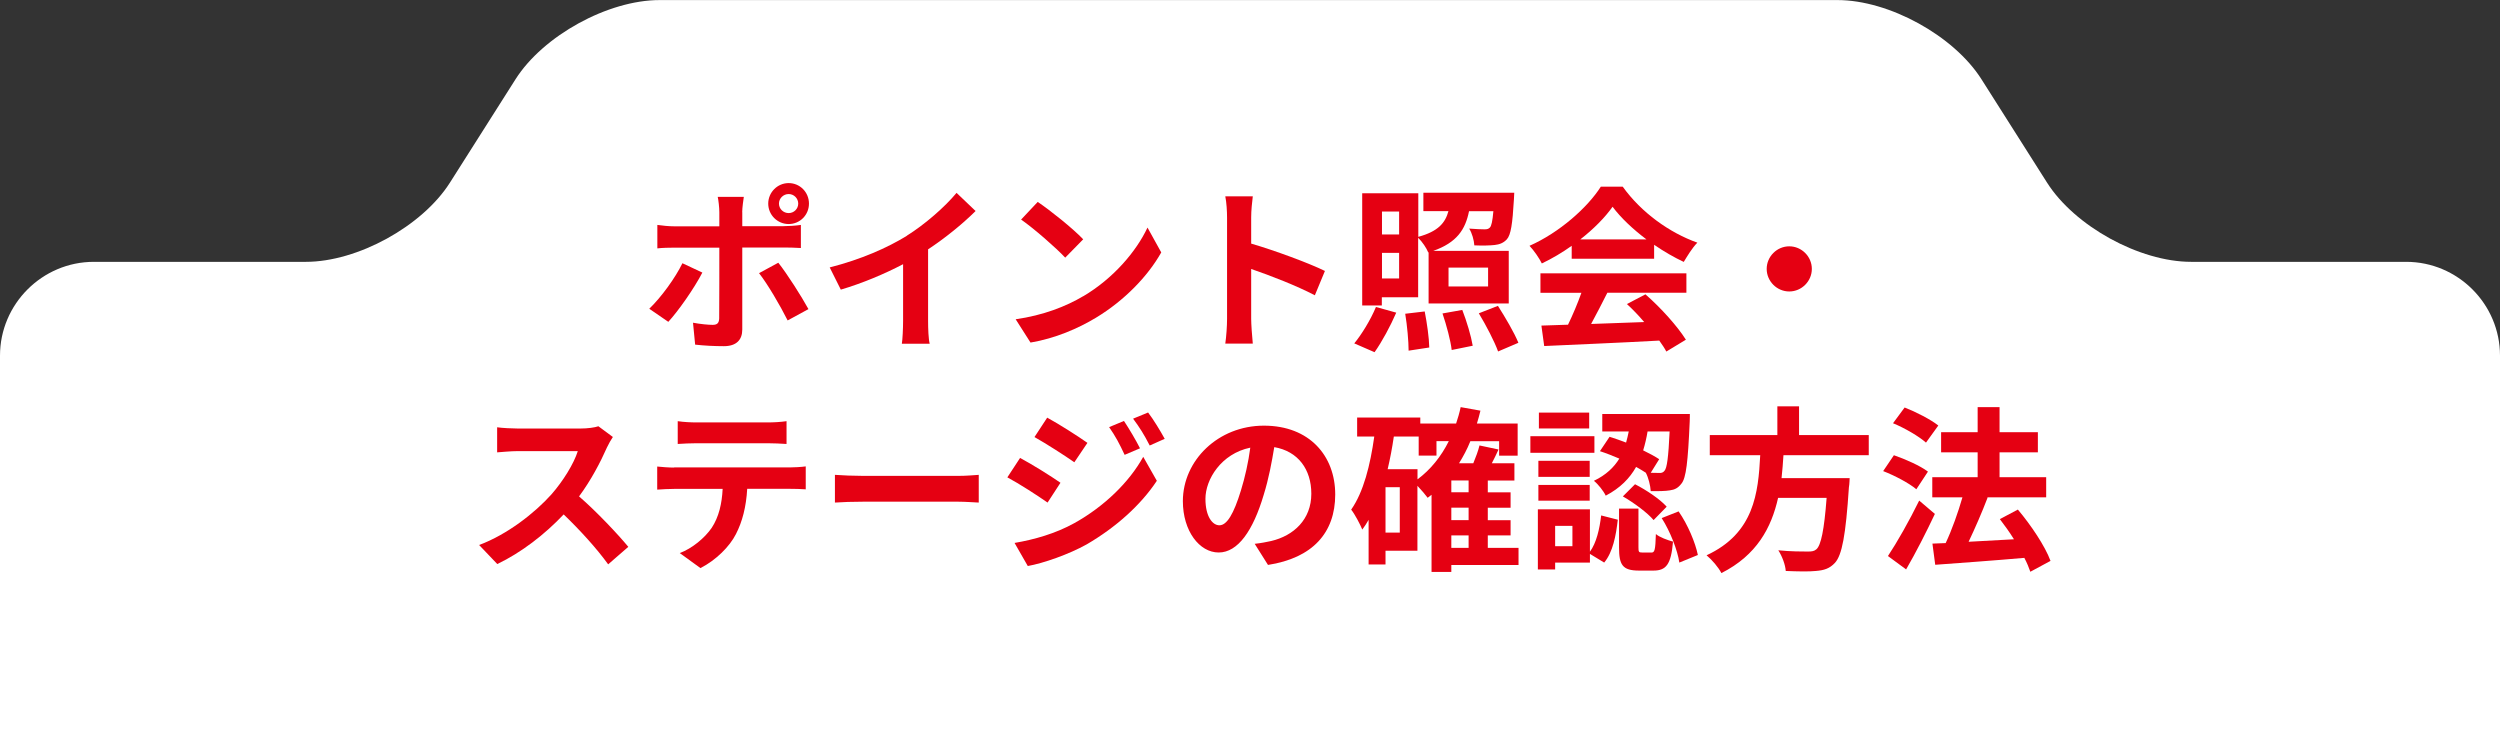
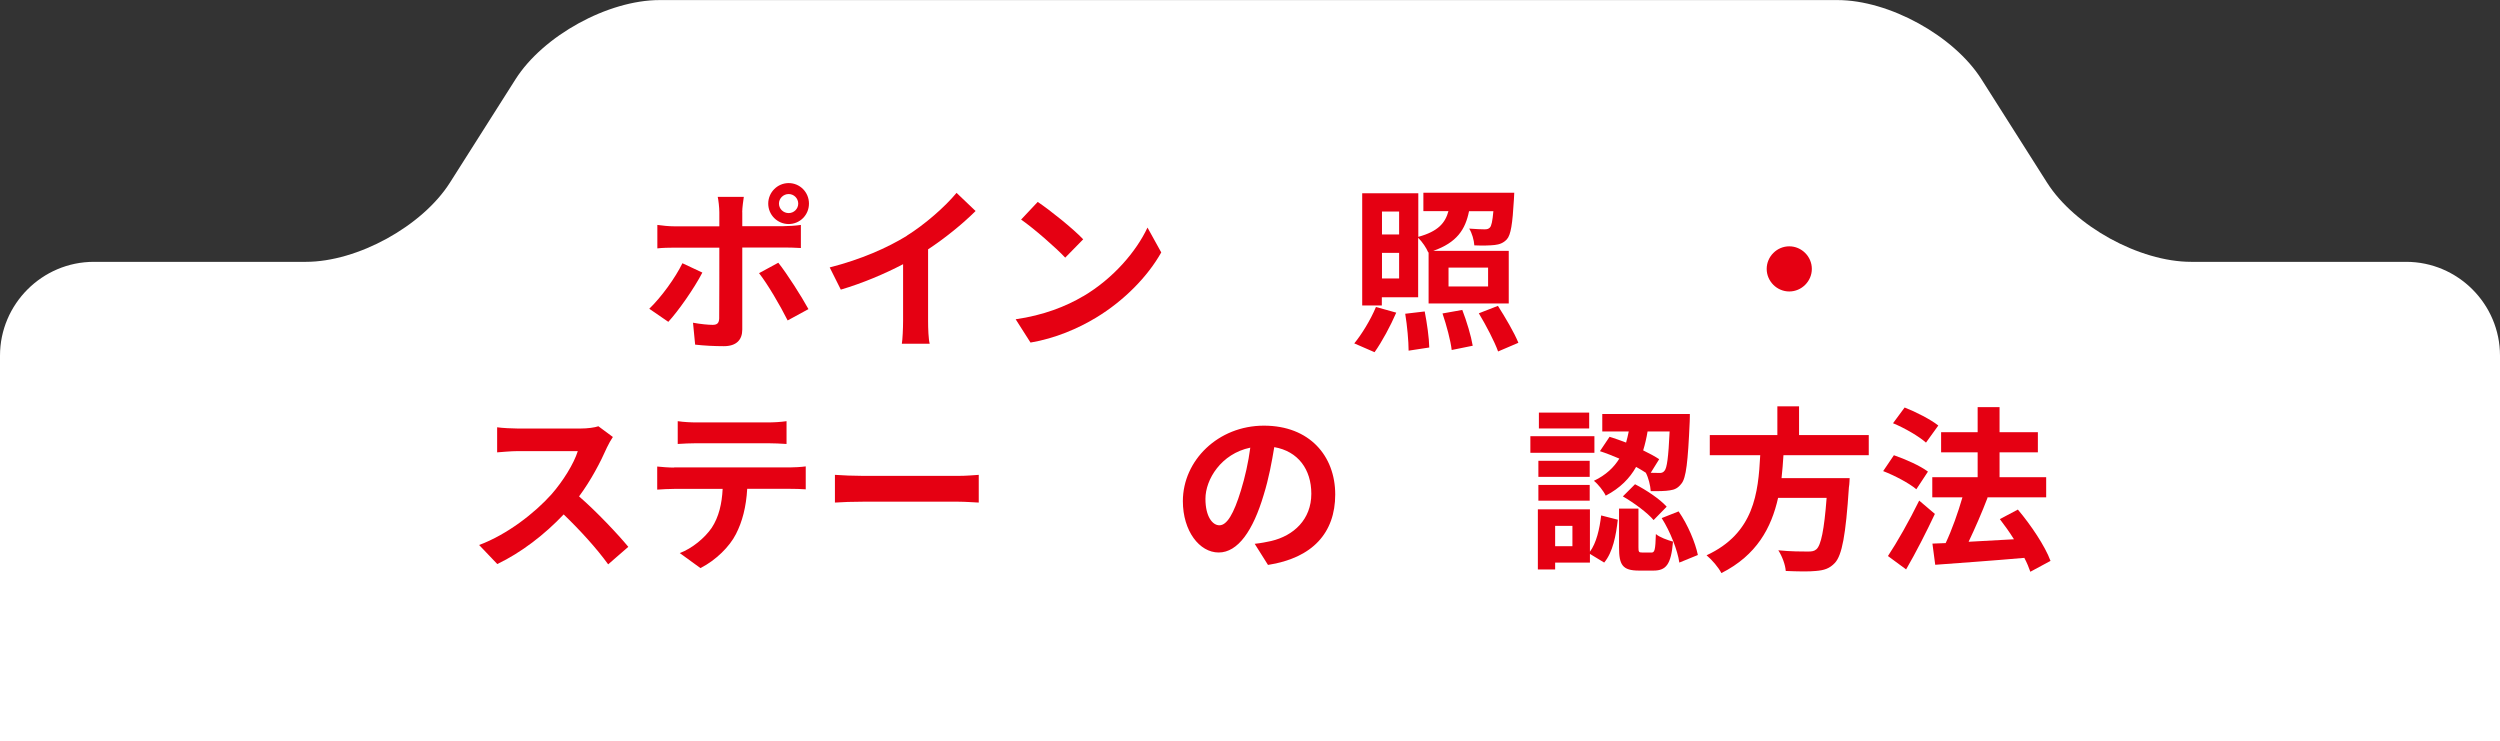
<svg xmlns="http://www.w3.org/2000/svg" id="_レイヤー_2" viewBox="0 0 340 100.8">
  <rect x="0" y="0" width="340" height="100.8" fill="#333333" stroke="none" />
  <defs>
    <style>.cls-1{fill:#e50012;}.cls-1,.cls-2{stroke-width:0px;}.cls-2{fill:#fff;}</style>
  </defs>
  <g id="_レイヤー_1-2">
    <path class="cls-2" d="m340,48.37c0-7.02-5.74-12.76-12.76-12.76h-29.25c-7.02,0-15.83-4.85-19.59-10.77l-8.92-14.06c-3.76-5.93-12.57-10.77-19.59-10.77H89.7c-7.02,0-15.83,4.85-19.59,10.77l-8.92,14.06c-3.76,5.93-12.57,10.77-19.59,10.77H12.76c-7.02,0-12.76,5.74-12.76,12.76v52.44h340v-52.44Z" />
    <path class="cls-1" d="m90.89,43.77l-2.59-1.78c1.61-1.54,3.53-4.18,4.51-6.19l2.71,1.27c-1.1,2.14-3.31,5.28-4.63,6.7Zm10.06-14.93v1.92h5.59c.67,0,1.73-.07,2.38-.17v3.14c-.77-.05-1.7-.07-2.35-.07h-5.62v11.16c0,1.39-.79,2.26-2.5,2.26-1.3,0-2.69-.07-3.91-.21l-.29-2.98c1.03.19,2.09.29,2.67.29.62,0,.86-.24.89-.86.02-.89.02-8.5.02-9.62v-.02h-6.1c-.72,0-1.66.02-2.33.1v-3.19c.72.1,1.56.19,2.33.19h6.1v-1.92c0-.62-.12-1.68-.22-2.09h3.55c-.05.34-.22,1.49-.22,2.09Zm9,13.2l-2.83,1.54c-1.03-2.06-2.74-4.97-3.89-6.43l2.62-1.42c1.22,1.54,3.14,4.56,4.1,6.31Zm-2.69-17.14c1.54,0,2.76,1.25,2.76,2.79s-1.22,2.78-2.76,2.78-2.78-1.25-2.78-2.78,1.25-2.79,2.78-2.79Zm0,4.08c.72,0,1.3-.58,1.3-1.29s-.58-1.3-1.3-1.3-1.32.58-1.32,1.3.6,1.29,1.32,1.29Z" />
    <path class="cls-1" d="m123.32,32.06c2.47-1.54,5.21-3.94,6.77-5.83l2.59,2.47c-1.82,1.8-4.13,3.67-6.46,5.21v9.7c0,1.06.05,2.54.22,3.14h-3.79c.1-.58.17-2.09.17-3.14v-7.68c-2.47,1.3-5.52,2.59-8.47,3.46l-1.51-3.02c4.3-1.1,7.82-2.66,10.49-4.3Z" />
    <path class="cls-1" d="m147.32,40.29c4.1-2.42,7.22-6.1,8.74-9.34l1.87,3.38c-1.82,3.24-5.02,6.55-8.88,8.88-2.42,1.46-5.52,2.81-8.9,3.38l-2.02-3.17c3.74-.53,6.86-1.75,9.19-3.14Zm0-7.75l-2.45,2.5c-1.25-1.34-4.25-3.96-6-5.18l2.26-2.4c1.68,1.13,4.8,3.62,6.19,5.09Z" />
-     <path class="cls-1" d="m166.88,29.58c0-.84-.07-2.04-.24-2.88h3.74c-.1.84-.22,1.9-.22,2.88v3.55c3.22.94,7.82,2.64,10.03,3.72l-1.37,3.31c-2.47-1.3-6.07-2.69-8.66-3.58v6.79c0,.7.12,2.38.22,3.36h-3.74c.14-.96.24-2.4.24-3.36v-13.8Z" />
    <path class="cls-1" d="m184.18,46.7c.98-1.18,2.21-3.17,2.95-4.95l2.76.77c-.79,1.82-1.94,3.96-2.95,5.38l-2.76-1.2Zm3.77-5.16h-2.69v-15.26h7.63v5.93c2.71-.74,3.67-1.9,4.1-3.5h-3.41v-2.5h12.36s-.02.62-.05.96c-.19,3.27-.41,4.78-.96,5.38-.46.5-1.01.7-1.66.77-.6.07-1.68.1-2.76.05-.05-.72-.31-1.66-.7-2.28.91.07,1.7.1,2.09.1.34,0,.53-.05.72-.24.22-.22.36-.87.48-2.23h-3.31c-.5,2.5-1.66,4.27-4.87,5.4h10.27v7.15h-10.9v-6.96l-.05.02c-.24-.6-.82-1.46-1.37-1.99v8.09h-4.94v1.13Zm0-12.77v3.12h2.33v-3.12h-2.33Zm2.33,9.1v-3.48h-2.33v3.48h2.33Zm3.48,4.49c.31,1.58.6,3.62.62,4.9l-2.81.43c0-1.25-.19-3.38-.46-5.02l2.64-.31Zm5.11-.21c.6,1.54,1.2,3.55,1.42,4.87l-2.86.58c-.14-1.25-.7-3.36-1.25-4.97l2.69-.48Zm-1.87-3.19h5.38v-2.57h-5.38v2.57Zm6.72,2.64c.98,1.54,2.23,3.65,2.78,5.02l-2.76,1.18c-.48-1.34-1.63-3.55-2.62-5.19l2.59-1.01Z" />
-     <path class="cls-1" d="m213.75,33.43c-1.27.91-2.66,1.73-4.06,2.4-.34-.7-1.08-1.78-1.68-2.4,4.08-1.8,7.9-5.21,9.7-8.04h2.98c2.54,3.53,6.36,6.26,10.15,7.61-.72.74-1.34,1.78-1.85,2.62-1.32-.62-2.71-1.42-4.03-2.33v1.9h-11.21v-1.75Zm-4.25,3.74h19.85v2.64h-10.75c-.7,1.42-1.49,2.9-2.21,4.25,2.3-.07,4.78-.17,7.22-.26-.74-.87-1.56-1.73-2.35-2.45l2.52-1.32c2.14,1.87,4.37,4.37,5.5,6.17l-2.66,1.61c-.24-.46-.58-.96-.96-1.49-5.64.31-11.57.55-15.65.74l-.38-2.78,3.62-.12c.65-1.34,1.32-2.93,1.82-4.34h-5.57v-2.64Zm14.42-4.61c-1.85-1.39-3.5-2.95-4.61-4.44-1.03,1.46-2.57,3.02-4.39,4.44h9Z" />
    <path class="cls-1" d="m246.41,36.57c0,1.68-1.39,3.07-3.07,3.07s-3.07-1.39-3.07-3.07,1.39-3.07,3.07-3.07,3.07,1.39,3.07,3.07Z" />
    <path class="cls-1" d="m82.52,60.91c-.82,1.87-2.16,4.44-3.77,6.6,2.38,2.06,5.28,5.14,6.7,6.86l-2.74,2.38c-1.56-2.16-3.79-4.61-6.05-6.79-2.54,2.69-5.74,5.18-9.03,6.75l-2.47-2.59c3.86-1.44,7.58-4.37,9.84-6.89,1.58-1.8,3.05-4.18,3.58-5.88h-8.14c-1.01,0-2.33.14-2.83.17v-3.41c.65.1,2.11.17,2.83.17h8.47c1.03,0,1.99-.14,2.47-.31l1.97,1.46c-.19.26-.62,1.01-.84,1.49Z" />
    <path class="cls-1" d="m91.68,63.57h15.72c.5,0,1.56-.05,2.18-.14v3.12c-.6-.05-1.51-.07-2.18-.07h-5.78c-.14,2.47-.67,4.49-1.54,6.17-.84,1.66-2.69,3.53-4.82,4.61l-2.81-2.04c1.7-.65,3.38-2.04,4.34-3.43.98-1.49,1.39-3.29,1.49-5.3h-6.6c-.72,0-1.63.05-2.3.1v-3.14c.72.07,1.56.14,2.3.14Zm3.05-6.12h9.65c.82,0,1.78-.05,2.59-.17v3.1c-.82-.05-1.75-.1-2.59-.1h-9.62c-.84,0-1.85.05-2.59.1v-3.1c.79.12,1.78.17,2.57.17Z" />
    <path class="cls-1" d="m117.41,64.72h12.89c1.13,0,2.18-.1,2.81-.14v3.77c-.58-.02-1.8-.12-2.81-.12h-12.89c-1.37,0-2.98.05-3.86.12v-3.77c.86.07,2.62.14,3.86.14Z" />
-     <path class="cls-1" d="m144.22,65.66l-1.75,2.69c-1.37-.96-3.86-2.57-5.47-3.43l1.73-2.64c1.63.86,4.27,2.52,5.5,3.38Zm1.92,5.47c4.08-2.28,7.44-5.57,9.34-9l1.85,3.26c-2.21,3.34-5.62,6.36-9.53,8.64-2.45,1.37-5.9,2.57-8.02,2.95l-1.8-3.14c2.69-.46,5.57-1.27,8.16-2.71Zm1.75-10.9l-1.78,2.64c-1.34-.94-3.84-2.54-5.42-3.43l1.73-2.64c1.58.86,4.22,2.54,5.47,3.43Zm7.15.74l-2.09.89c-.7-1.51-1.25-2.54-2.11-3.77l2.02-.84c.67,1.01,1.63,2.62,2.18,3.72Zm3.36-1.29l-2.04.91c-.77-1.51-1.37-2.45-2.26-3.65l2.04-.84c.74.96,1.68,2.52,2.26,3.58Z" />
    <path class="cls-1" d="m172.44,76.82l-1.8-2.86c.91-.1,1.58-.24,2.23-.38,3.07-.72,5.47-2.93,5.47-6.43,0-3.31-1.8-5.78-5.04-6.34-.34,2.04-.74,4.25-1.44,6.5-1.44,4.85-3.5,7.83-6.12,7.83s-4.87-2.93-4.87-6.98c0-5.54,4.8-10.27,11.02-10.27s9.7,4.13,9.7,9.36-3.1,8.64-9.14,9.58Zm-6.6-5.38c1.01,0,1.94-1.51,2.93-4.75.55-1.78,1.01-3.82,1.27-5.81-3.96.82-6.1,4.32-6.1,6.96,0,2.42.96,3.6,1.9,3.6Z" />
-     <path class="cls-1" d="m206.52,76.84h-9.14v.94h-2.69v-10.49c-.17.14-.36.29-.53.41-.26-.36-.86-1.08-1.39-1.63v8.83h-4.34v1.87h-2.3v-6.07c-.26.46-.55.91-.86,1.32-.26-.65-1.01-2.09-1.51-2.71,1.68-2.4,2.59-6.02,3.14-9.94h-2.33v-2.59h8.59v.82h4.87c.24-.72.46-1.46.62-2.23l2.69.48c-.14.6-.31,1.18-.48,1.75h5.54v4.37h-2.52v-1.97h-3.91c-.43,1.08-.96,2.06-1.54,3h1.94c.34-.82.67-1.7.84-2.42l2.59.55c-.29.65-.6,1.27-.91,1.87h3.07v2.35h-3.62v1.61h3.1v2.09h-3.1v1.7h3.1v2.06h-3.1v1.7h4.18v2.33Zm-16.15-10.58h-1.94v6.17h1.94v-6.17Zm2.4-1.06c1.78-1.32,3.22-3.1,4.27-5.21h-1.68v1.97h-2.42v-2.59h-3.38c-.22,1.51-.5,3-.84,4.44h4.06v1.39Zm6.96.14h-2.35v1.61h2.35v-1.61Zm0,3.7h-2.35v1.7h2.35v-1.7Zm-2.35,5.47h2.35v-1.7h-2.35v1.7Z" />
    <path class="cls-1" d="m216.84,61.58h-8.71v-2.26h8.71v2.26Zm-.62,13.47c.89-1.2,1.32-3.1,1.54-4.95l2.26.58c-.24,2.14-.67,4.42-1.85,5.83l-1.94-1.18v1.18h-4.73v.94h-2.35v-8.18h7.08v5.79Zm-.02-10.2h-6.98v-2.18h6.98v2.18Zm-6.98,1.1h6.98v2.14h-6.98v-2.14Zm6.91-7.68h-6.84v-2.16h6.84v2.16Zm-2.28,13.25h-2.35v2.76h2.35v-2.76Zm5.04-12.12c.72.22,1.49.5,2.26.79.14-.5.26-1.01.36-1.51h-3.6v-2.38h11.91s0,.72-.02,1.06c-.24,5.42-.48,7.66-1.13,8.42-.46.6-.91.82-1.58.91-.58.1-1.56.12-2.59.1-.05-.77-.31-1.82-.67-2.5-.41-.26-.84-.53-1.32-.79-.86,1.54-2.16,2.88-4.13,3.91-.29-.62-1.03-1.56-1.61-2.02,1.66-.79,2.74-1.85,3.46-3.02-.89-.38-1.8-.74-2.64-1.01l1.32-1.97Zm5.69,15.75c.46,0,.55-.31.62-2.52.48.43,1.61.84,2.33,1.03-.26,3.14-.96,3.94-2.66,3.94h-1.97c-2.26,0-2.71-.79-2.71-3.17v-5.26h2.64v5.23c0,.67.05.74.48.74h1.27Zm-2.21-9.29c1.54.79,3.38,2.02,4.3,3.05l-1.78,1.82c-.82-.98-2.64-2.33-4.18-3.22l1.66-1.66Zm1.7-7.18c-.14.86-.34,1.73-.6,2.57.84.41,1.61.82,2.18,1.2l-1.15,1.85c.5.02.91.02,1.15.02.31.02.53-.05.72-.29.34-.38.53-1.8.7-5.35h-3Zm4.22,10.87c1.27,1.82,2.28,4.27,2.62,5.93l-2.52,1.03c-.24-1.66-1.22-4.2-2.4-6.05l2.3-.91Z" />
    <path class="cls-1" d="m242.55,61.91c-.07,1.03-.14,2.09-.26,3.12h9.26s-.02.86-.1,1.25c-.43,6.53-.94,9.22-1.9,10.27-.72.77-1.46,1.01-2.59,1.1-.89.1-2.5.07-4.1,0-.05-.82-.48-1.99-1.01-2.81,1.66.17,3.34.17,4.03.17.53,0,.86-.05,1.15-.31.62-.53,1.06-2.62,1.39-6.99h-6.6c-.91,4.06-2.9,7.8-7.71,10.23-.41-.79-1.27-1.8-2.02-2.42,6.48-3,7.03-8.47,7.3-13.61h-6.86v-2.74h9.19v-3.91h2.95v3.91h9.48v2.74h-11.62Z" />
    <path class="cls-1" d="m260.62,66.54c-.96-.82-2.95-1.87-4.51-2.47l1.46-2.16c1.54.53,3.6,1.44,4.63,2.23l-1.58,2.4Zm2.52,3.36c-1.18,2.5-2.57,5.23-3.91,7.54l-2.47-1.82c1.2-1.8,2.9-4.78,4.25-7.54l2.14,1.82Zm-1.2-9.7c-.94-.84-2.9-1.99-4.49-2.64l1.58-2.14c1.54.6,3.55,1.63,4.58,2.45l-1.68,2.33Zm14.19,17.57c-.19-.55-.46-1.22-.82-1.9-4.34.38-8.88.7-12.12.94l-.38-2.88,1.8-.07c.86-1.82,1.7-4.2,2.28-6.22h-4.1v-2.74h6.17v-3.38h-4.97v-2.74h4.97v-3.41h2.98v3.41h5.21v2.74h-5.21v3.38h6.34v2.74h-8.06l.1.02c-.77,2.02-1.73,4.22-2.59,6.02,1.92-.1,4.06-.22,6.17-.34-.6-.96-1.27-1.9-1.92-2.74l2.45-1.3c1.78,2.11,3.7,4.97,4.44,6.98l-2.71,1.46Z" />
  </g>
</svg>